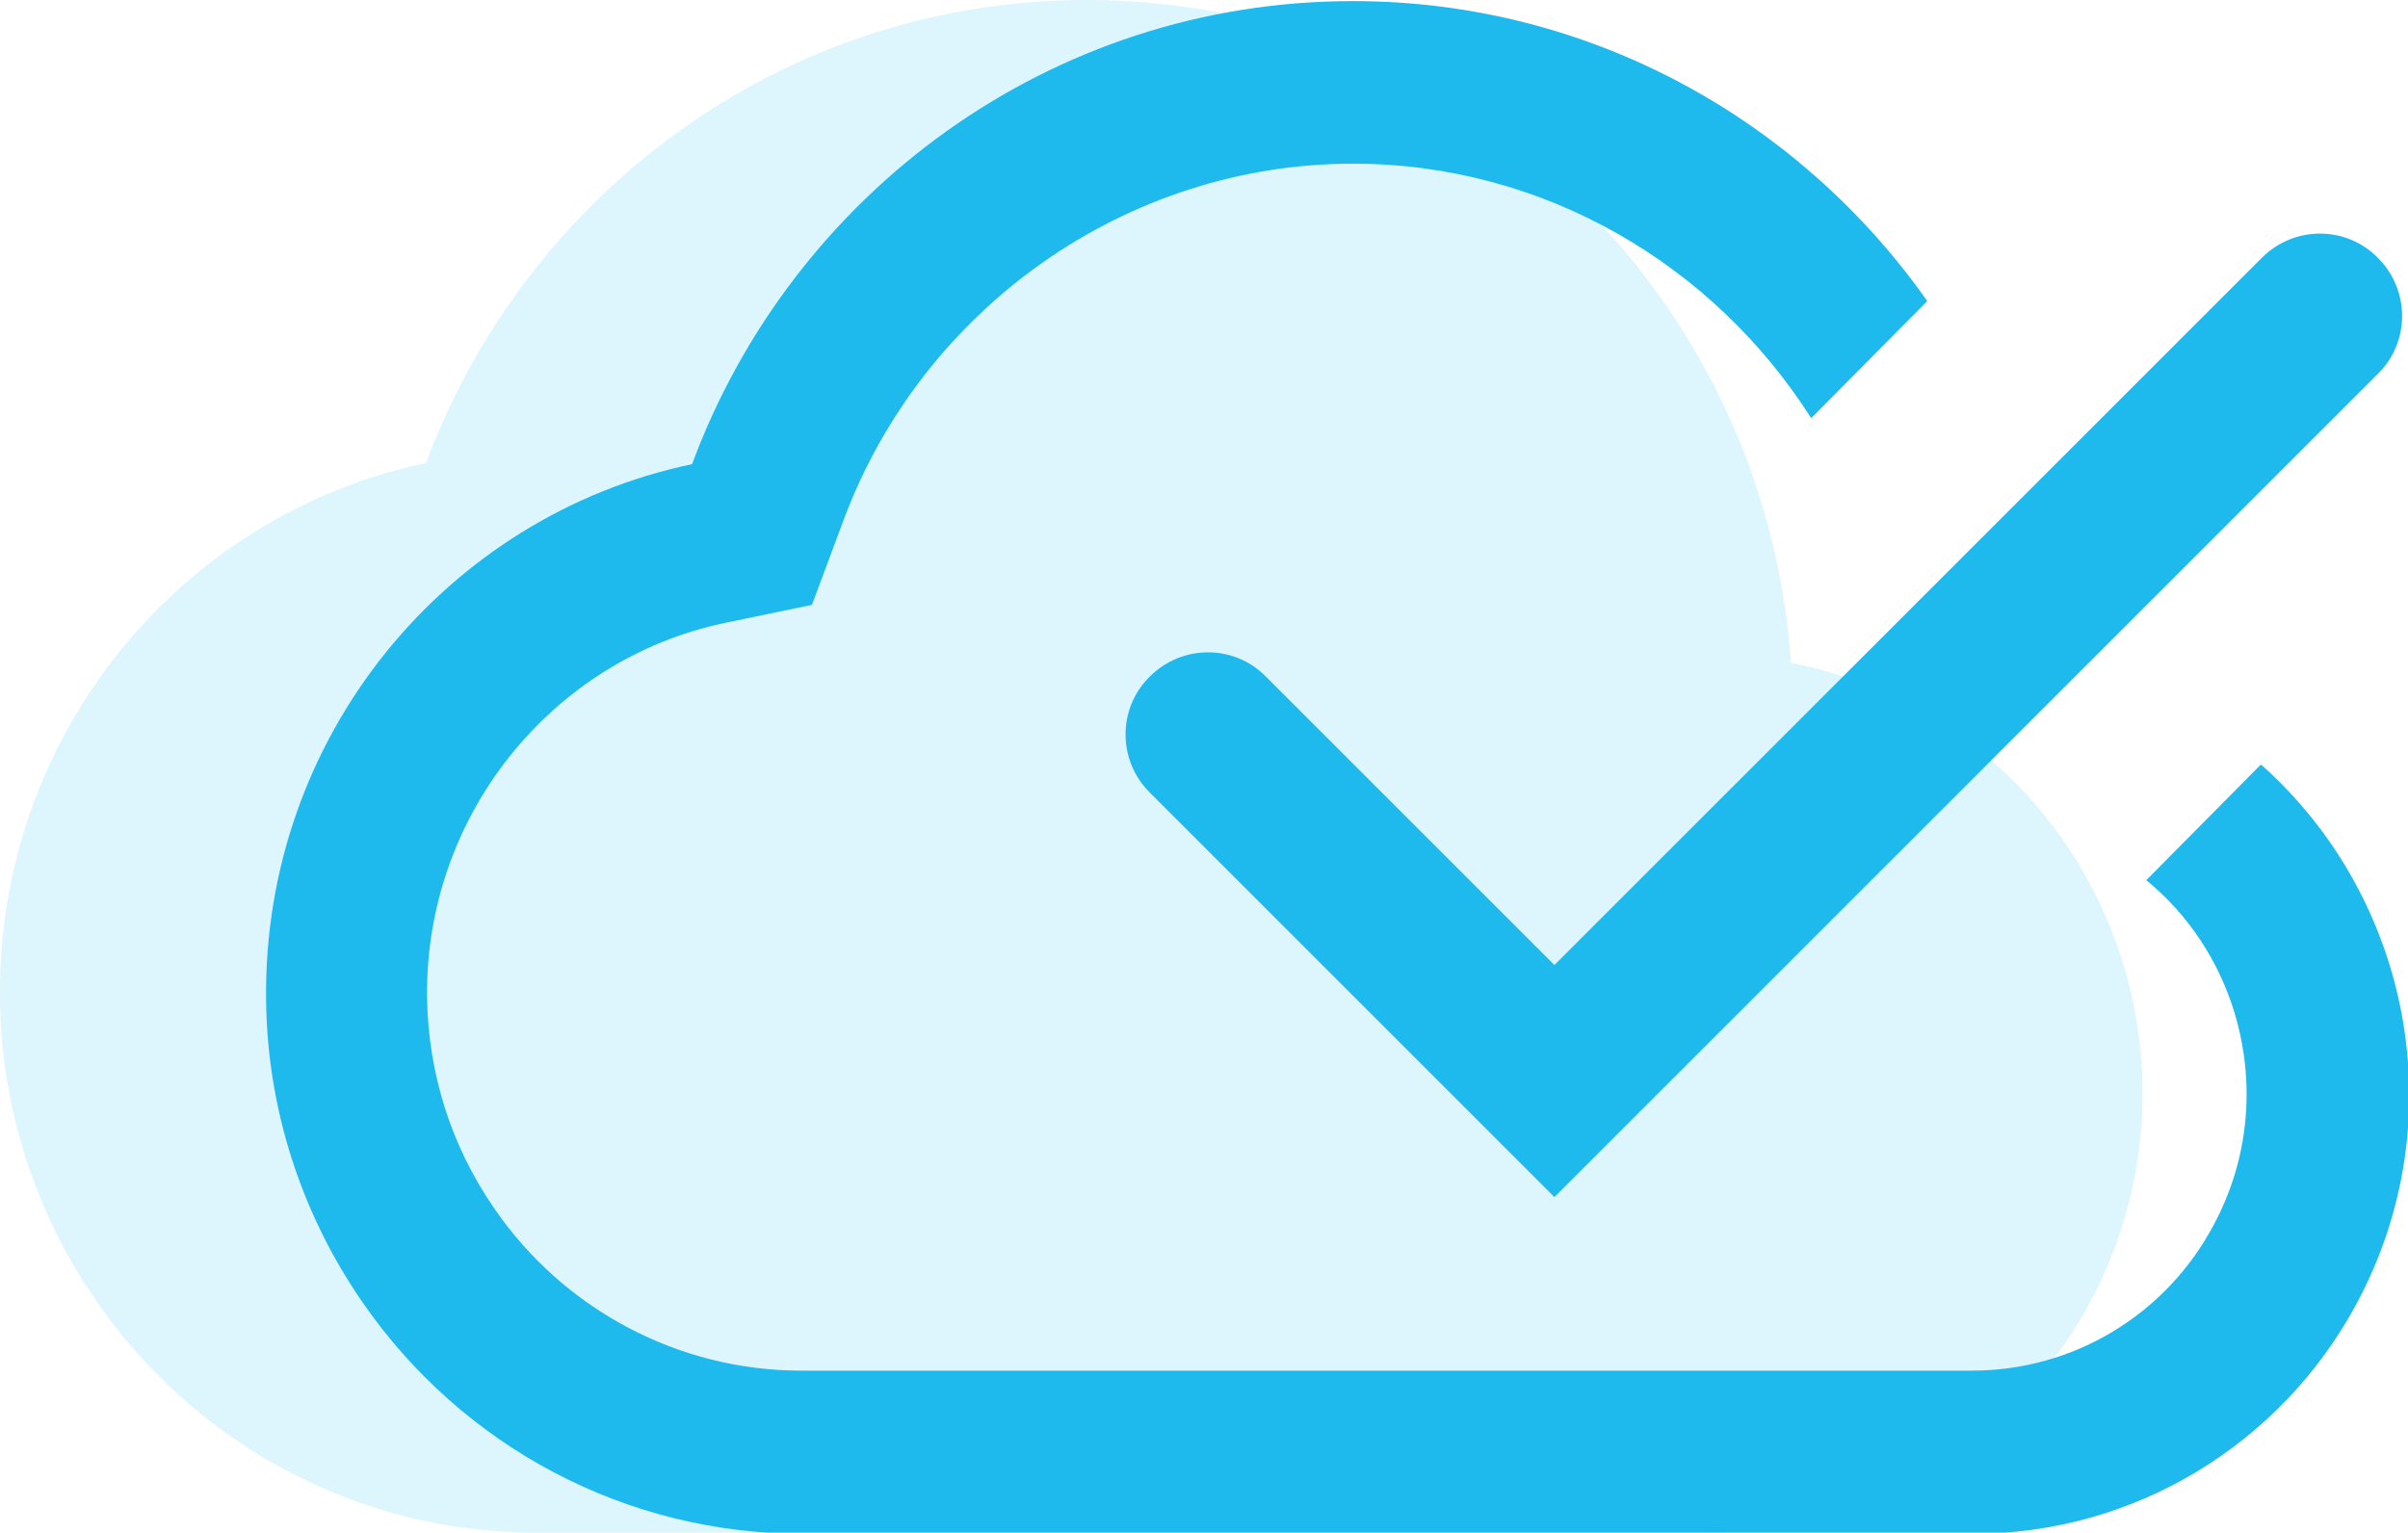
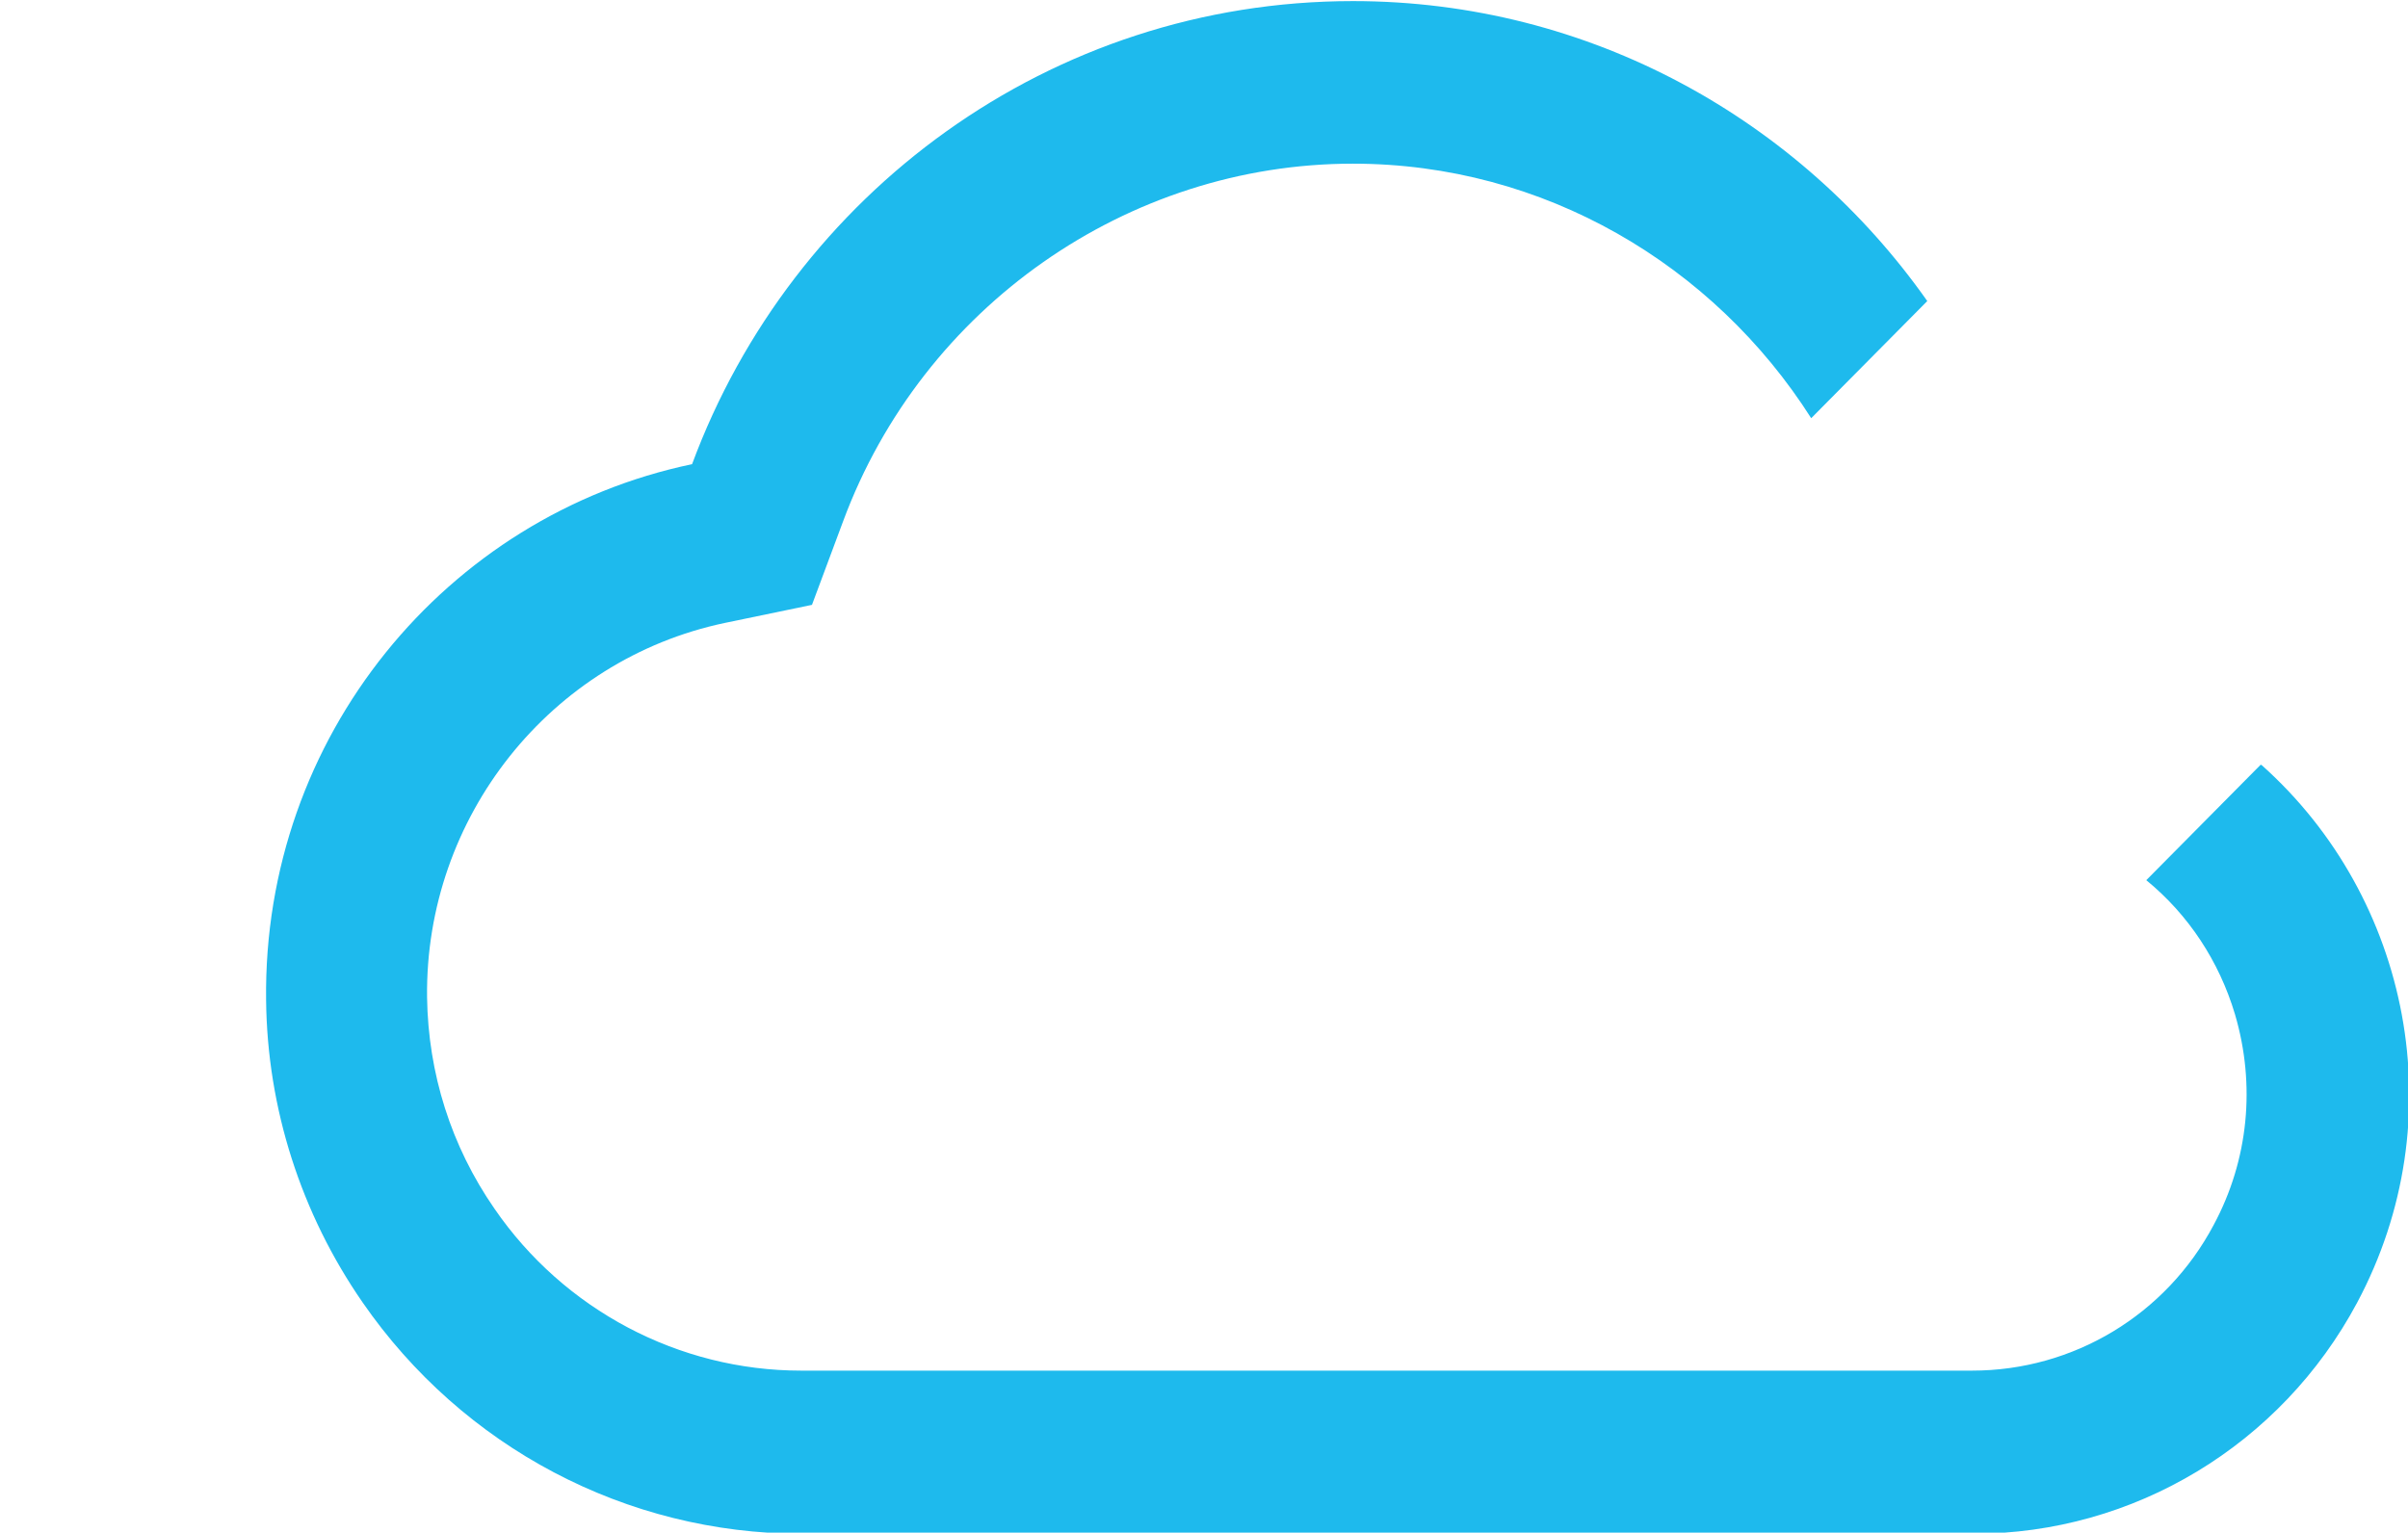
<svg xmlns="http://www.w3.org/2000/svg" id="Layer_2" data-name="Layer 2" viewBox="0 0 43.98 28">
  <defs>
    <style>
      .cls-1, .cls-2 {
        fill: #1ebaed;
      }

      .cls-2 {
        opacity: .15;
      }
    </style>
  </defs>
  <g id="Layer_1-2" data-name="Layer 1">
    <g>
-       <path class="cls-1" d="m28.39,21.87l-7.39-7.39c-.59-.59-.59-1.54,0-2.12.59-.59,1.54-.59,2.12,0l5.27,5.27,12.92-12.92c.59-.59,1.54-.59,2.12,0,.59.59.59,1.54,0,2.12l-15.04,15.04Z" />
-       <path class="cls-2" d="m34.95,12.91c-.7-.38-1.46-.65-2.24-.8C32.24,5.34,26.67,0,19.85,0,14.32,0,9.62,3.52,7.78,8.46,3.29,9.4-.06,13.44,0,18.25c.02,1.98.64,3.9,1.76,5.52,1.83,2.65,4.82,4.23,8.02,4.23h21.4c2.92,0,5.61-1.62,7-4.22,2.08-3.9.64-8.77-3.23-10.87Z" />
      <path class="cls-1" d="m41.29,13.97l-2.09,2.11c.77.63,1.33,1.48,1.62,2.45.38,1.29.25,2.66-.39,3.85-.87,1.64-2.56,2.66-4.41,2.66H14.63c-2.23,0-4.33-1.11-5.6-2.96-.79-1.14-1.21-2.47-1.23-3.86-.04-3.29,2.25-6.17,5.44-6.84l1.59-.33.57-1.53c1.45-3.91,5.19-6.53,9.31-6.53,3.49,0,6.59,1.85,8.37,4.65l2.12-2.14c-2.33-3.31-6.16-5.48-10.49-5.48-5.53,0-10.24,3.52-12.07,8.46-4.49.94-7.84,4.98-7.78,9.79.02,1.98.64,3.9,1.76,5.52,1.83,2.65,4.82,4.23,8.02,4.23h21.41c2.92,0,5.61-1.62,7-4.22,1.79-3.35.97-7.4-1.74-9.82Z" />
    </g>
  </g>
</svg>